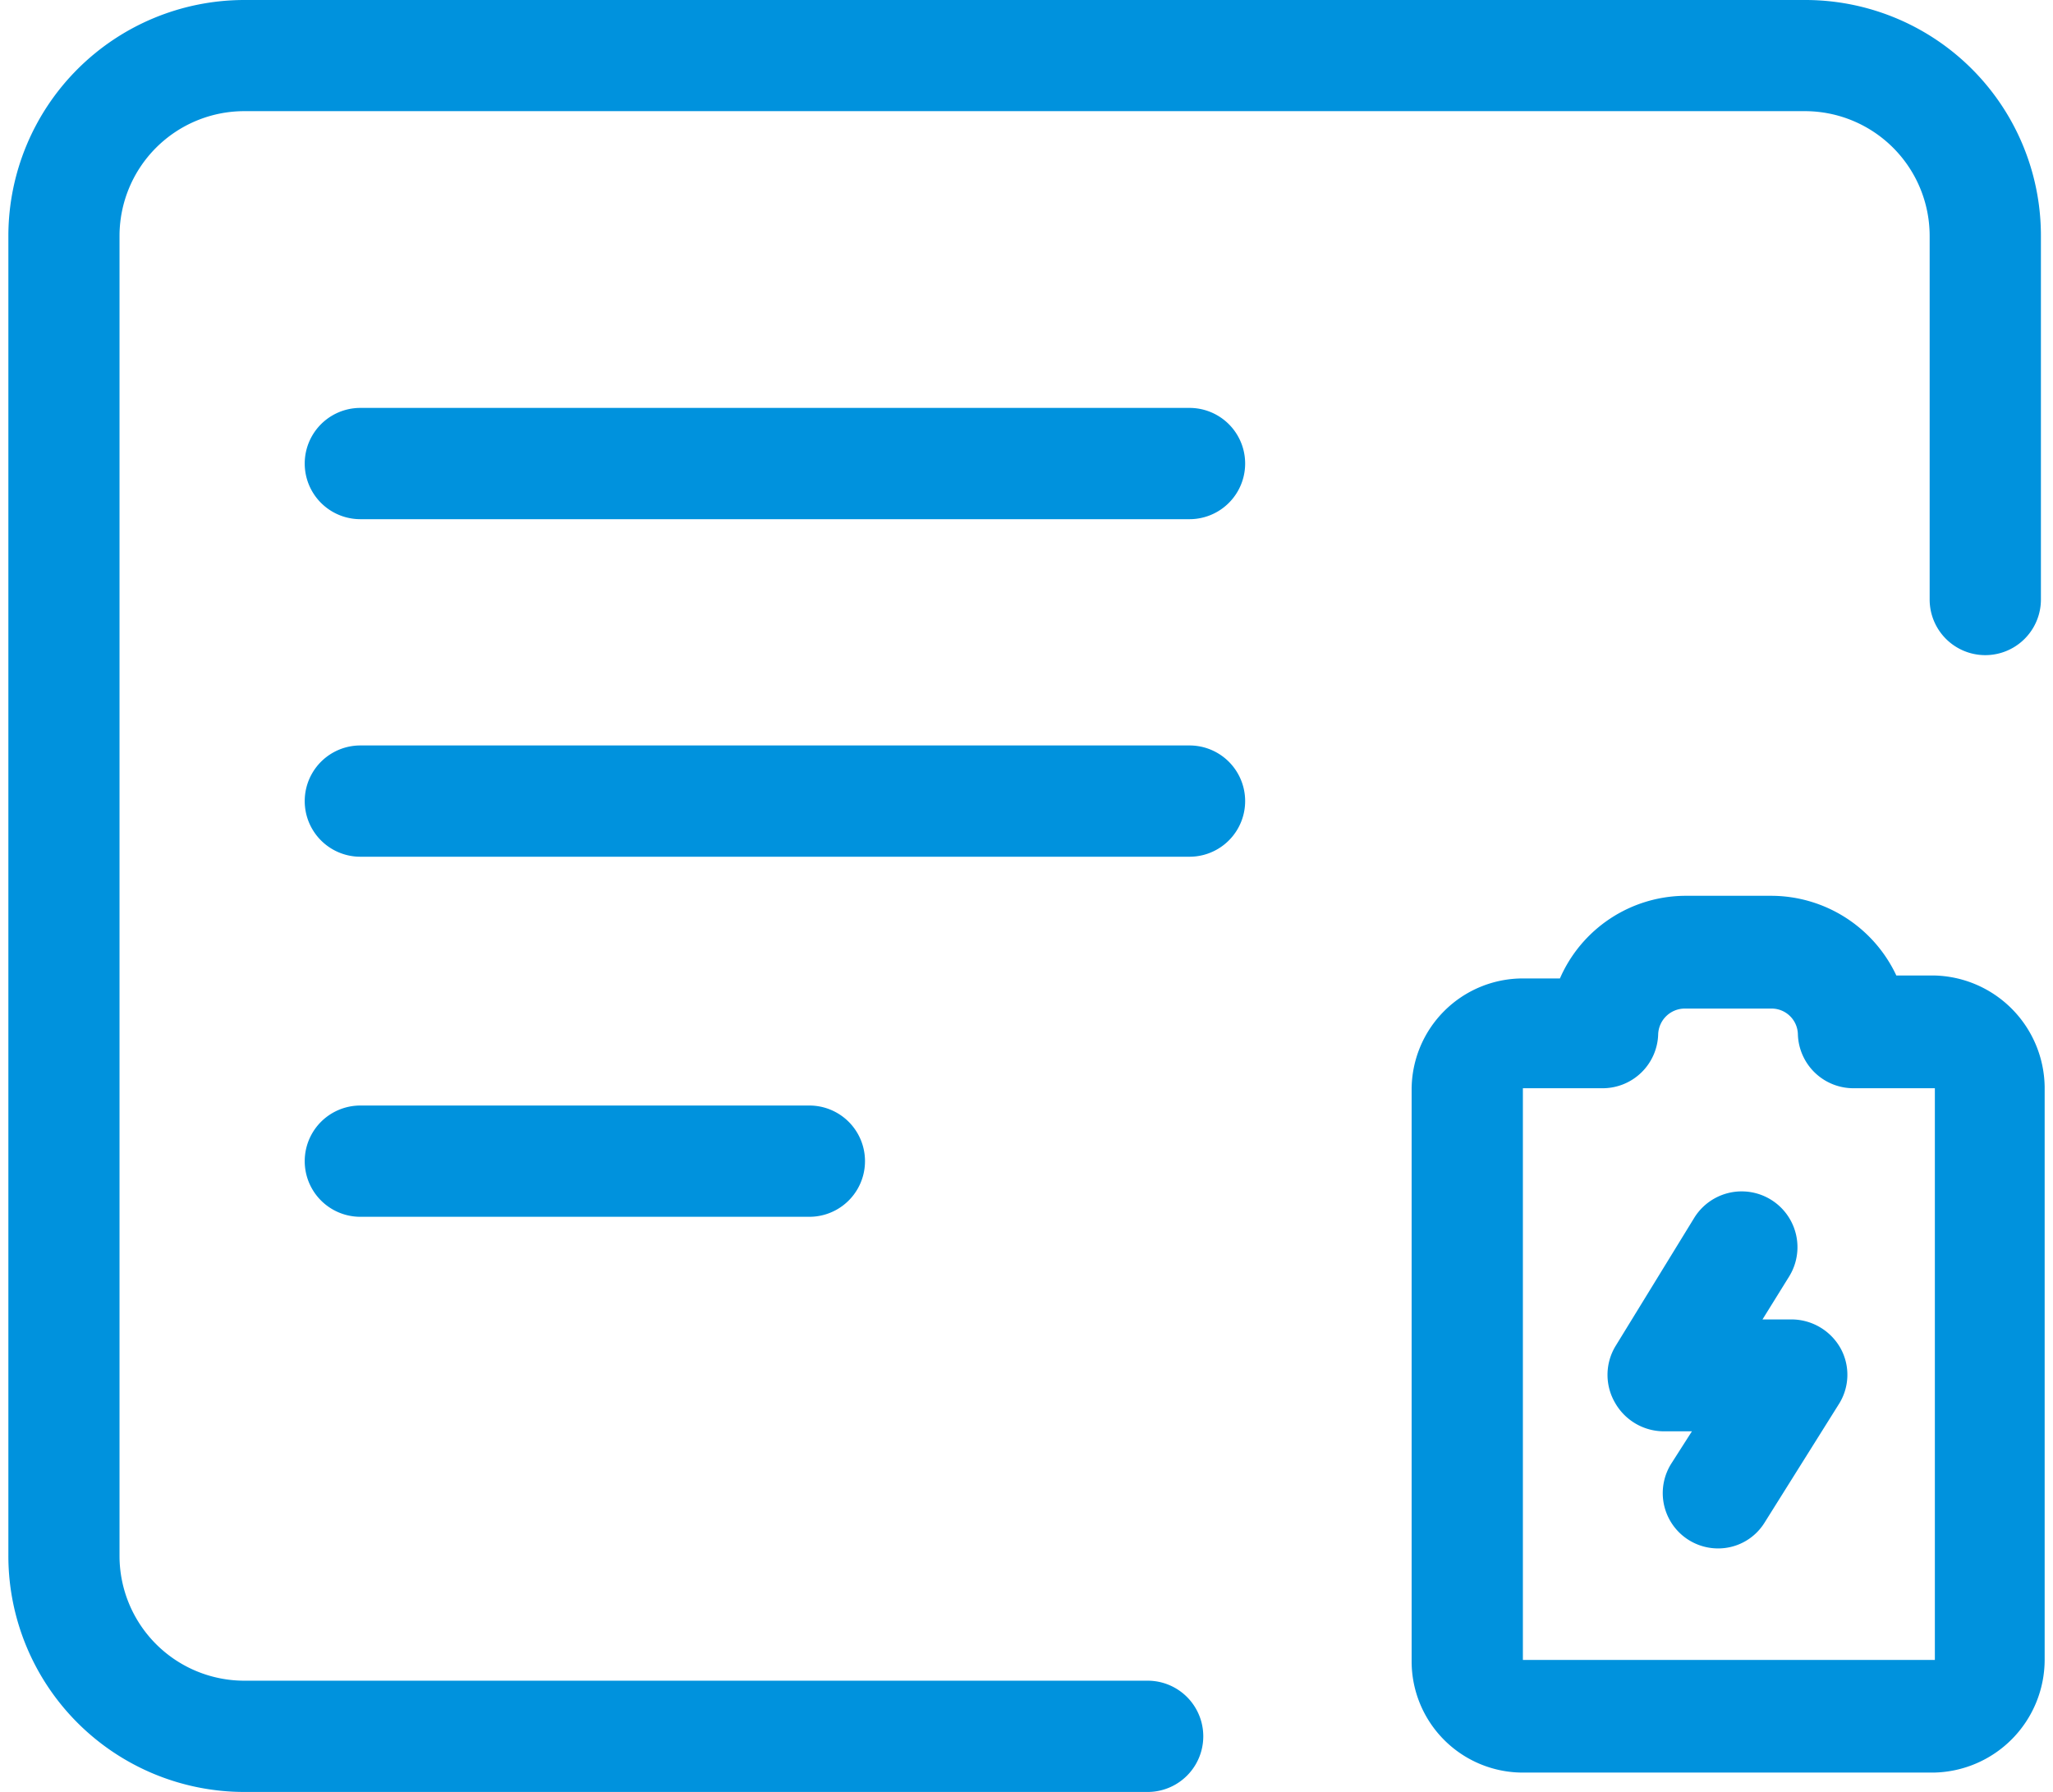
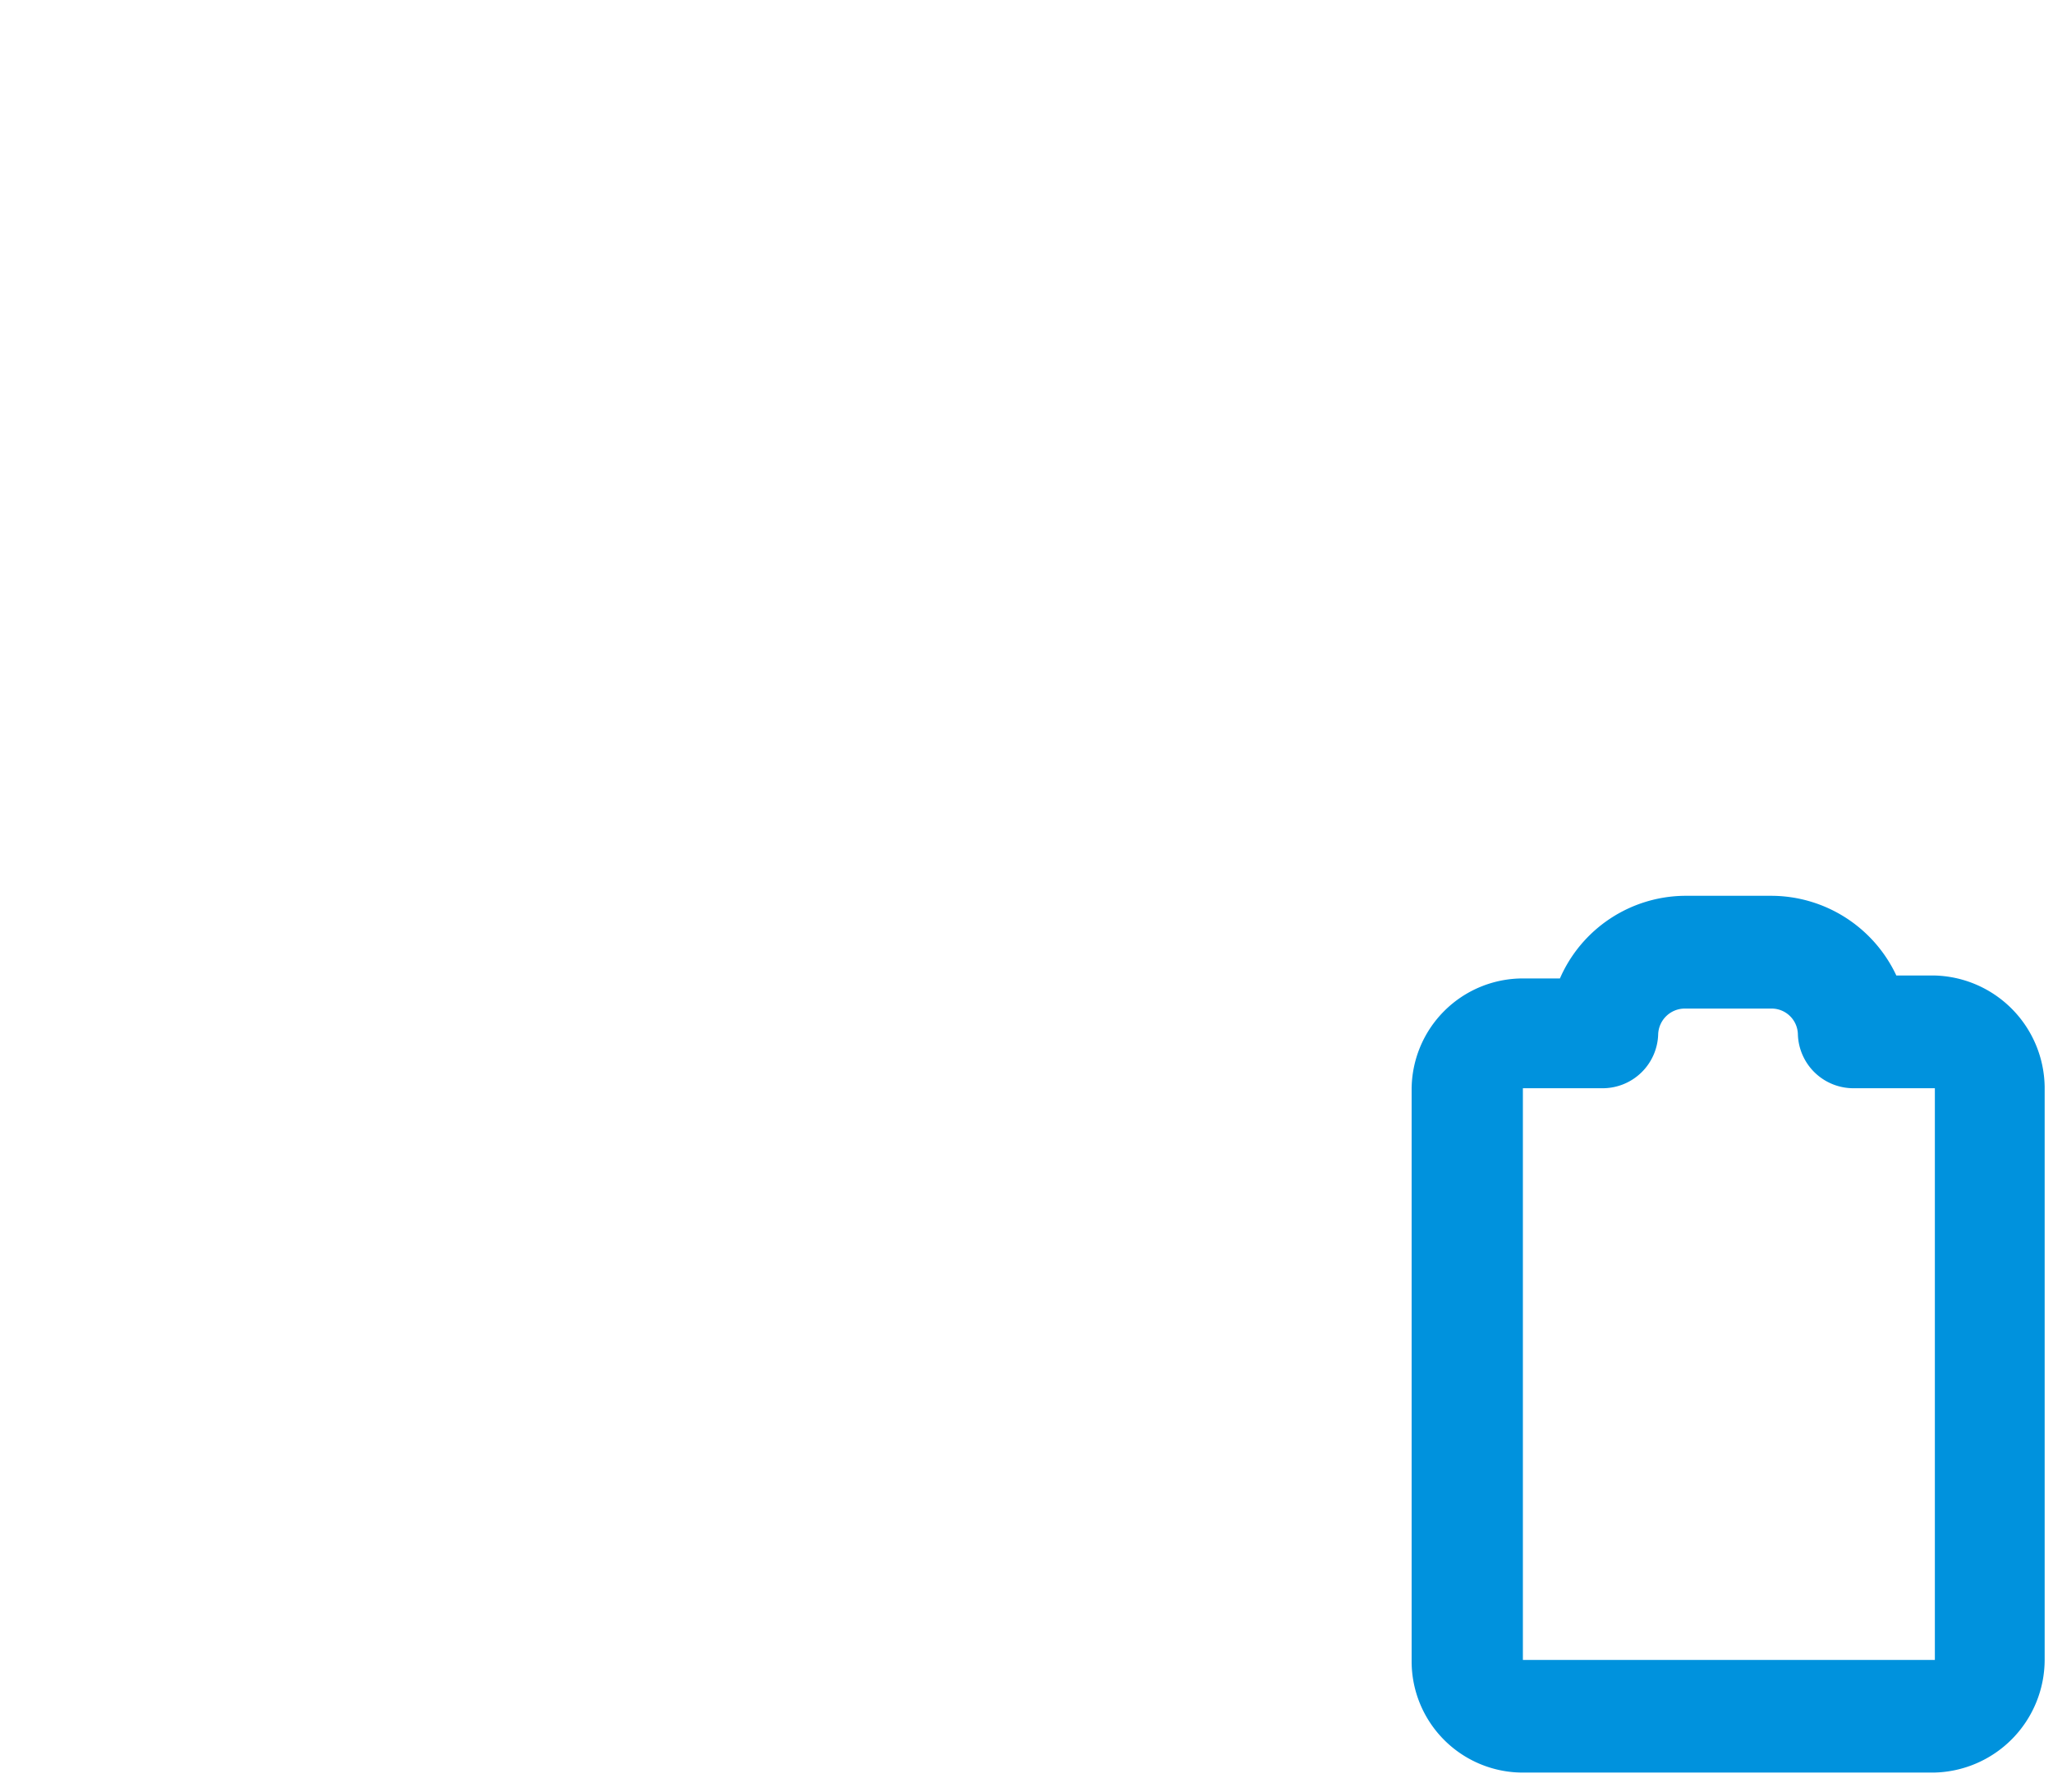
<svg xmlns="http://www.w3.org/2000/svg" id="图层_1" data-name="图层 1" viewBox="0 0 750.39 660.27" width="55" height="48">
  <defs>
    <style>
            .cls-1 {
                fill: none;
            }

            .cls-2 {
                clip-path: url(#clip-path);
            }

            .cls-3 {
                fill: #0092DD;
            }
        </style>
    <clipPath id="clip-path" transform="translate(-583.88 -210.69)">
-       <rect class="cls-1" x="584" y="210" width="750.88" height="661.92" />
-     </clipPath>
+       </clipPath>
  </defs>
  <g class="cls-2">
    <path class="cls-3" d="M1003.72,871h-333a87,87,0,0,1-86.84-86.83V297.52a87,87,0,0,1,86.84-86.83h575.35a86.82,86.82,0,0,1,86.83,86.83V431.6a20.48,20.48,0,1,1-41,0V297.52a46,46,0,0,0-45.87-45.87H670.72a46,46,0,0,0-45.88,45.87V784.13A46,46,0,0,0,670.72,830h333a20.48,20.48,0,0,1,0,41Zm0,0" transform="translate(-583.88 -210.69)" />
  </g>
  <path class="cls-3" d="M1293.31,863.86H1142a41,41,0,0,1-41-41V612.23a41,41,0,0,1,41-41h13.65a50.66,50.66,0,0,1,45.88-30.45h32.22a51,51,0,0,1,45.87,29.36h13.66a41.64,41.64,0,0,1,41,41V822.35a41.64,41.64,0,0,1-41,41.51ZM1142,611.69V822.35h151.82V611.69h-30a20.48,20.48,0,0,1-20.48-19.94,9.7,9.7,0,0,0-9.56-9.42h-32.22a9.84,9.84,0,0,0-9.7,9.42,20.48,20.48,0,0,1-20.48,19.94Zm0,0" transform="translate(-583.88 -210.69)" />
-   <path class="cls-3" d="M1214.12,781.26a20.38,20.38,0,0,1-17.34-31.4l7.51-11.75h-10.24a20.74,20.74,0,0,1-18-10.37,20.47,20.47,0,0,1,0-20.89l29.08-47.38a20.54,20.54,0,0,1,35,21.57l-9.83,15.84h10.92A20.78,20.78,0,0,1,1259,707.39a20.21,20.21,0,0,1-.68,20.89l-27.31,43.56a20.08,20.08,0,0,1-16.93,9.42ZM1019.15,402H713.59a20.48,20.48,0,1,1,0-41h305.56a20.48,20.48,0,1,1,0,41Zm0,124.38H713.59a20.48,20.48,0,1,1,0-41h305.56a20.48,20.48,0,1,1,0,41ZM879.06,659.06H713.59a20.48,20.48,0,0,1,0-41H879.06a20.48,20.48,0,1,1,0,41Zm0,0" transform="translate(-583.88 -210.69)" />
</svg>